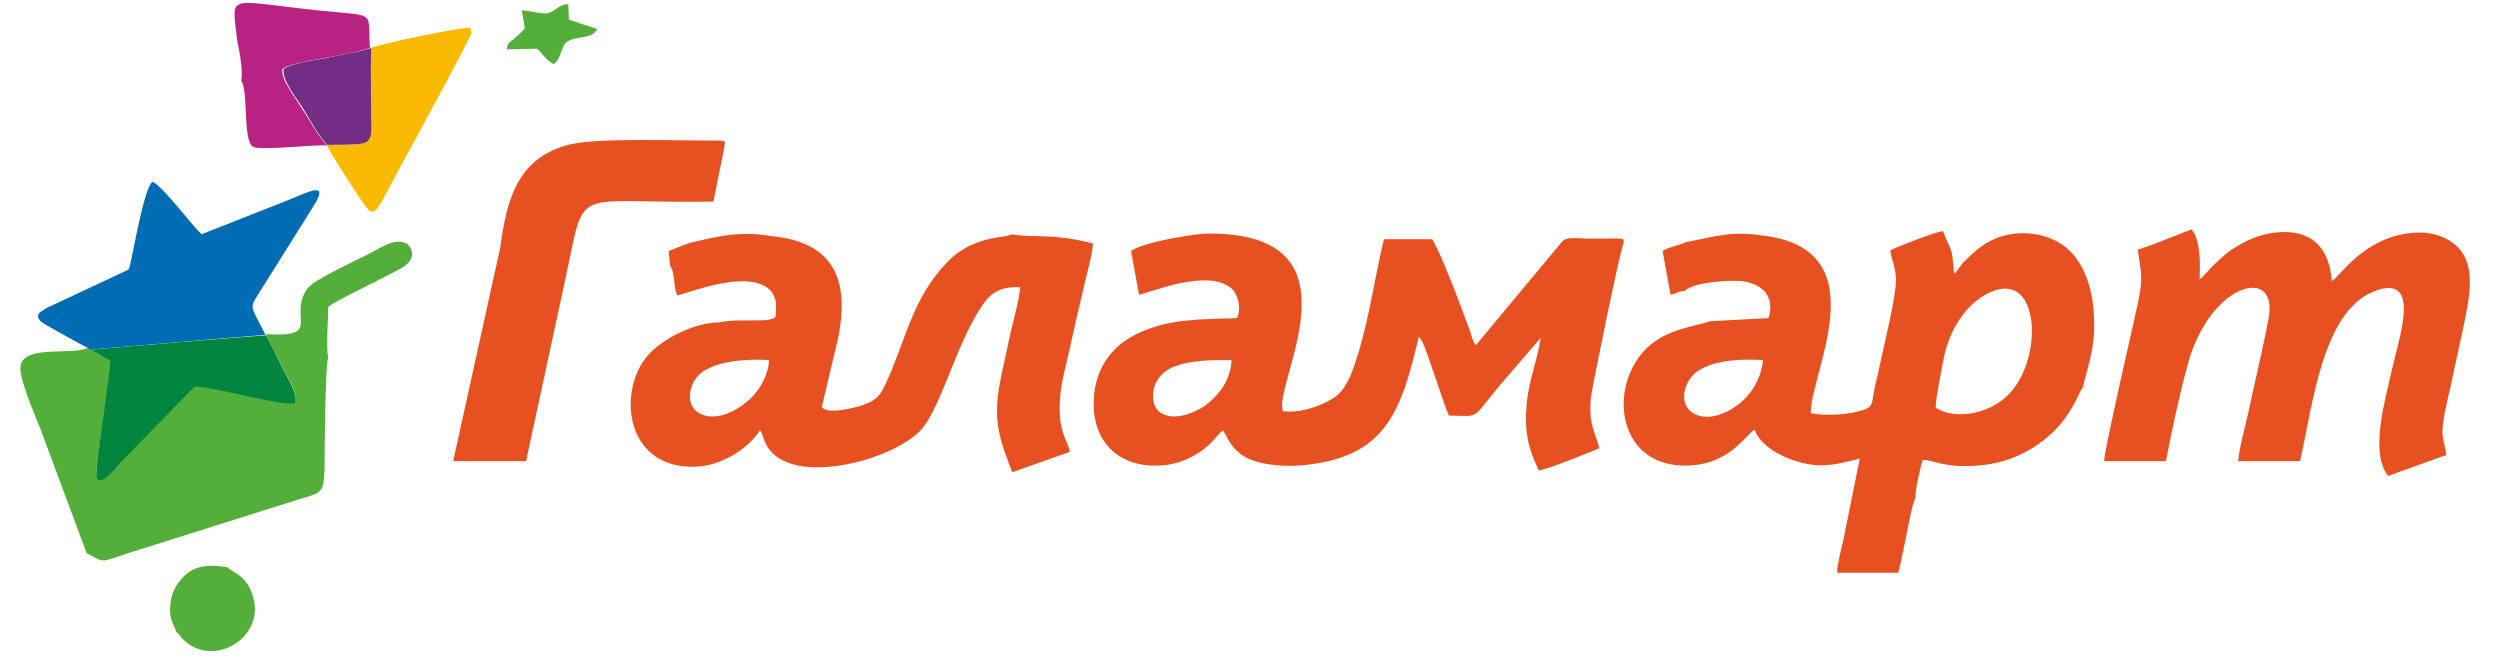
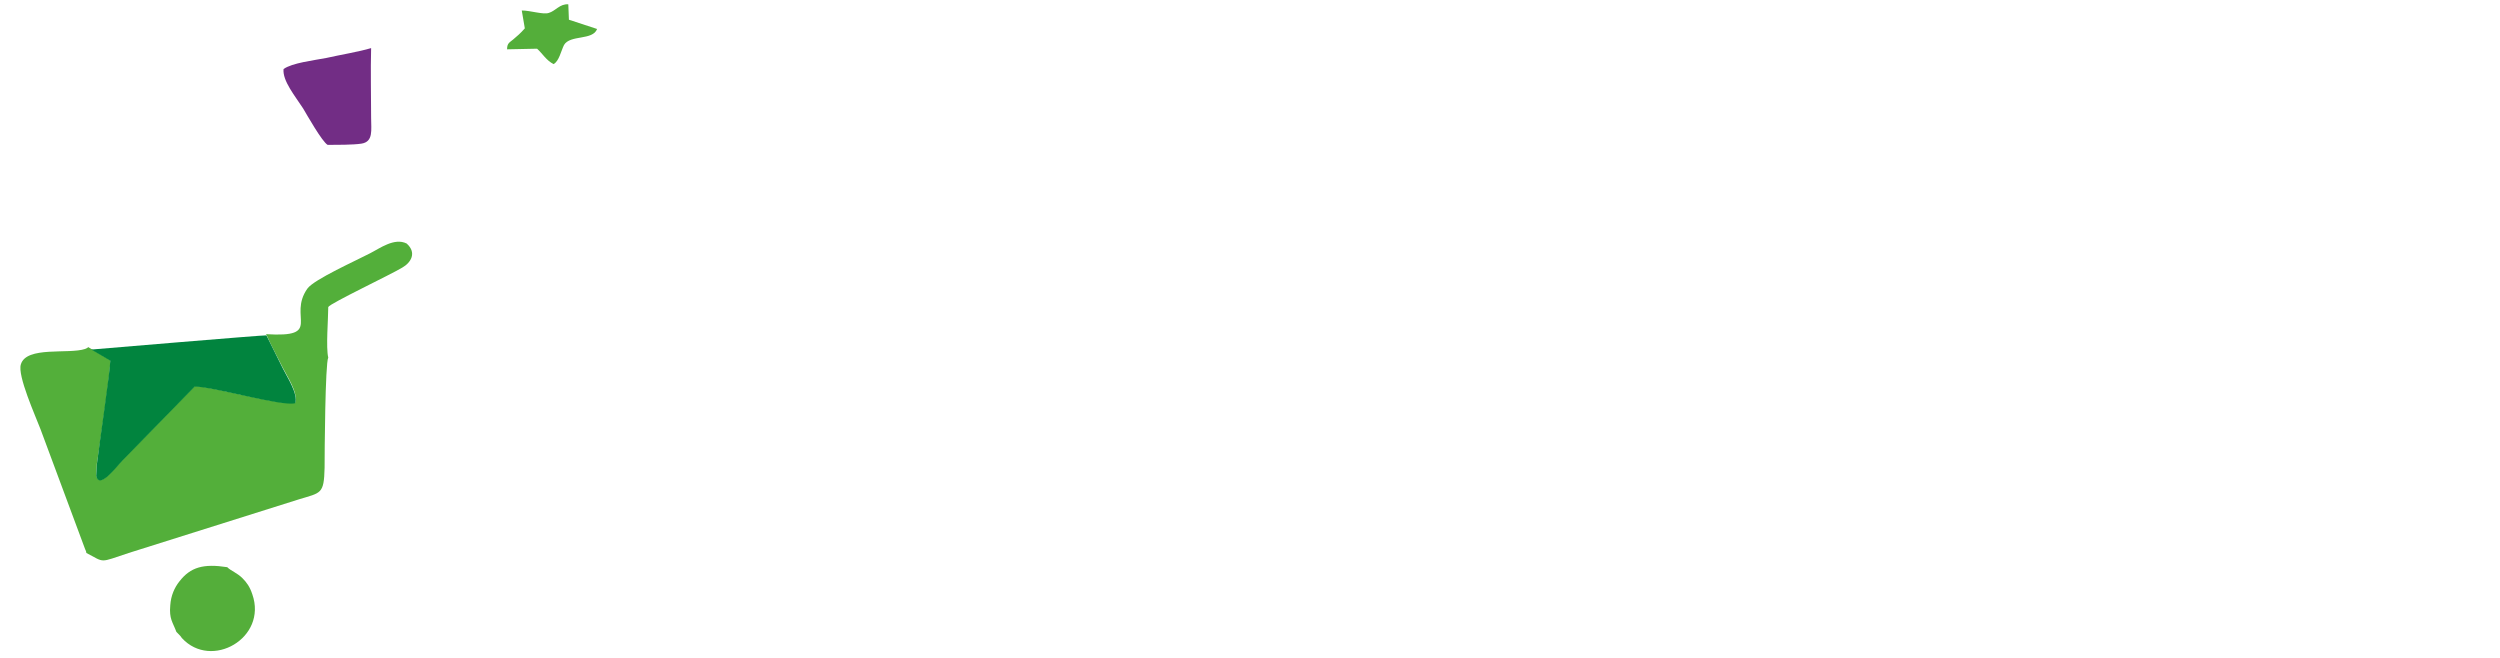
<svg xmlns="http://www.w3.org/2000/svg" width="152" height="40" viewBox="0 0 152 40" fill="none">
  <g clip-path="url(#clip0_438_1629)">
-     <path fill-rule="evenodd" clip-rule="evenodd" d="M107.19 21.89C107.078 23.127 106.371 24.064 105.738 24.551C103.69 26.163 101.791 25.076 102.573 23.352C103.206 21.852 105.701 21.815 107.19 21.89ZM30.42 15.031L27.553 28.037H31.984C32.803 24.289 33.585 20.578 34.404 16.83C35.632 11.095 34.664 12.407 43.376 12.257L44.009 9.108L44.084 8.621C43.823 8.509 43.674 8.546 42.818 8.546C40.658 8.546 35.967 8.359 34.404 8.846C31.425 9.708 30.792 12.22 30.42 15.031ZM130.757 14.918L129.975 15.181C130.198 16.755 130.31 16.83 129.975 18.479C129.677 19.866 127.965 27.25 127.927 28.037H131.688C132.06 26.125 132.507 23.989 133.028 22.115C134.331 17.355 138.24 16.193 137.98 19.004C137.905 19.828 136.937 23.914 136.714 25.001C136.528 25.901 136.155 27.138 136.081 28.037H139.841C140.623 24.701 141.182 18.666 144.607 17.617C147.213 16.83 145.835 20.616 145.389 22.64C145.054 24.214 144.048 27.512 145.202 28.937L148.739 27.662C148.628 26.838 148.404 26.688 148.553 25.638C148.628 25.001 148.814 24.326 148.963 23.652C149.261 22.265 149.521 21.028 149.819 19.678C150.08 18.367 150.452 16.717 149.819 15.556C149.335 14.618 148.069 13.981 146.543 14.169C143.639 14.506 142.261 16.83 141.777 17.092C141.591 14.656 140.102 13.794 137.905 14.206C136.974 14.393 136.155 14.843 135.522 15.293C134.852 15.78 133.81 16.942 133.81 16.942C133.81 16.905 133.773 16.98 133.735 16.98C133.773 16.005 133.81 14.656 133.251 13.944L130.757 14.918ZM46.764 21.89C46.69 23.052 45.945 24.026 45.349 24.476C43.302 26.125 41.366 25.151 42.111 23.352C42.706 21.89 45.387 21.815 46.764 21.89ZM41.924 14.768L40.658 15.256L40.733 16.155C41.068 16.567 40.919 17.467 41.18 17.954C41.962 17.804 45.424 16.343 46.801 17.617C46.95 17.767 47.137 18.067 47.174 18.404V19.191C47.025 19.716 45.089 19.304 43.711 19.604C42.371 19.604 40.584 20.428 39.579 21.403C37.494 23.427 37.829 28.562 42.334 28.375C44.009 28.299 45.61 27.138 46.206 26.163C46.355 26.35 46.392 26.575 46.467 26.763C47.583 29.836 54.397 28.037 56.072 26.051C57.226 24.664 58.157 20.953 59.609 18.741C60.13 17.917 60.689 17.392 62.029 17.467C61.955 18.292 61.619 19.454 61.433 20.278C61.247 21.178 61.024 22.115 60.837 23.052C60.316 25.601 60.8 26.763 61.545 28.712L65.045 27.475C64.933 26.763 64.3 26.313 64.449 24.214C64.523 23.164 64.859 22.04 65.082 21.028C65.305 19.978 65.529 18.966 65.789 17.917C65.975 17.017 66.385 15.668 66.459 14.806C64.077 14.169 62.625 14.469 61.508 14.244C61.247 14.431 60.353 14.356 59.274 14.806C58.604 15.068 57.971 15.518 57.599 15.93C55.402 18.217 55.067 20.765 53.838 23.352C53.466 24.139 53.242 24.364 52.349 24.664C51.865 24.814 50.525 25.151 50.078 24.851C49.929 24.701 49.966 25.001 50.003 24.589L50.971 20.503C51.642 17.055 50.748 14.731 46.913 14.356C44.865 14.019 43.6 14.393 41.924 14.768ZM74.874 21.89C74.836 23.127 74.092 23.989 73.459 24.514C72.9 25.001 71.299 25.751 70.443 25.001C69.922 24.514 69.847 23.015 71.262 22.34C72.305 21.89 73.645 21.89 74.874 21.89ZM98.701 14.843C98.701 14.431 99.111 14.506 96.579 14.506C95.797 14.506 95.239 14.356 94.941 14.731L89.729 20.99C89.543 20.765 89.468 20.428 89.394 20.166L88.463 17.692C88.053 16.68 87.569 15.405 87.085 14.543H84.144C83.585 16.867 83.288 19.116 82.618 21.365C82.282 22.452 81.947 23.577 81.165 24.139C80.458 24.626 79.118 25.151 78.001 25.001C77.368 23.277 83.251 13.981 73.198 14.206C72.044 14.319 69.549 14.731 68.768 15.256L69.252 17.917C69.81 17.842 73.421 16.268 74.874 17.542C75.246 17.842 75.507 18.704 75.209 19.341C72.938 19.416 71.113 19.379 69.252 20.241C67.763 20.916 66.571 22.227 66.497 24.364C66.422 26.538 67.614 27.962 69.512 28.262C70.629 28.412 71.597 28.225 72.454 27.775C73.719 27.1 73.906 26.5 74.352 26.163L74.427 26.276C74.427 26.276 74.464 26.388 74.501 26.388C75.097 27.7 76.028 28.15 77.74 28.299C79.341 28.412 81.165 28.075 82.357 27.475C84.814 26.238 85.484 23.727 86.266 20.466L86.452 20.728C86.787 21.365 87.83 24.739 88.091 25.263C90.064 25.301 89.394 25.563 91.255 23.352L93.675 20.541C93.489 21.852 92.968 23.052 92.819 24.551C92.67 26.276 92.93 27.325 93.563 28.599C94.047 28.562 96.616 27.512 97.249 27.25C96.951 26.163 96.579 25.863 96.728 24.139C96.84 23.389 98.478 15.293 98.701 14.843ZM117.689 24.776C117.726 23.951 118.024 22.677 118.173 21.815C118.471 20.203 119.439 18.554 120.854 17.842C123.869 16.305 124.242 21.178 122.492 23.539C121.263 25.263 118.769 25.563 117.689 24.776ZM102.462 14.731C102.164 14.918 101.494 14.993 101.084 15.256L101.568 17.917C101.978 17.842 102.052 17.692 102.424 17.692C102.946 17.167 104.993 17.017 105.85 17.092C107.041 17.205 107.972 17.954 107.525 19.341L103.988 19.529C102.871 19.903 101.121 20.016 99.893 21.403C97.733 23.877 98.478 28.562 102.797 28.299C105.142 28.15 106.036 26.575 106.669 26.125C107.041 27.063 108.121 27.7 109.2 28.037C110.764 28.524 111.658 28.224 113.072 27.887L112.067 32.872C111.955 33.322 111.695 34.372 111.695 34.822H115.418C115.604 34.109 115.753 33.285 115.902 32.572C115.976 32.235 116.274 30.549 116.46 30.286C116.423 29.874 116.758 28.375 116.907 27.962C117.614 27.962 118.21 28.487 120.295 28.299C122.306 28.15 124.018 27.212 125.247 25.826C126.178 24.701 126.401 23.839 126.624 23.577C127.034 21.927 127.443 20.99 127.294 18.929C127.183 17.392 126.662 16.005 125.805 15.218C124.912 14.356 123.311 13.906 121.747 14.356C120.705 14.656 120.072 15.256 119.364 15.968C119.141 16.193 119.066 16.418 118.806 16.642C118.657 14.768 118.657 15.443 118.136 14.056C117.763 14.056 115.381 14.993 114.934 15.218C114.971 15.668 115.232 16.193 115.269 16.867C115.343 17.804 114.599 20.765 114.375 21.815C114.264 22.34 114.152 22.902 114.003 23.464C113.817 24.364 113.891 24.664 113.482 24.851C112.737 25.189 110.95 25.338 110.094 25.113C110.057 22.677 114.301 15.143 107.153 14.319C105.254 14.019 104.249 14.393 102.462 14.731Z" fill="#E75122" />
    <path fill-rule="evenodd" clip-rule="evenodd" d="M16.161 20.316L16.198 20.353C16.496 21.028 16.868 21.703 17.203 22.377C17.464 22.902 18.134 23.877 17.948 24.476C17.166 24.701 13.108 23.539 11.842 23.464L7.449 27.962C7.039 28.337 6.034 29.799 5.848 28.899L5.885 28.224C6.071 26.988 6.742 22.49 6.704 21.89L5.55 21.215L5.364 21.103C5.29 21.178 5.327 21.14 5.178 21.215C4.173 21.552 1.604 21.028 1.269 22.152C1.045 22.827 2.162 25.301 2.46 26.088L5.178 33.397C5.252 33.547 5.215 33.472 5.252 33.622C6.406 34.222 5.997 34.222 7.821 33.622L18.171 30.361C19.512 29.949 19.698 30.061 19.735 28.449C19.735 27.55 19.772 22.077 19.958 21.74C19.809 21.14 19.958 19.378 19.958 18.666C20.07 18.442 23.793 16.68 24.463 16.267C24.985 15.968 25.357 15.368 24.724 14.806C23.979 14.431 23.086 15.105 22.49 15.405C21.708 15.818 19.102 16.98 18.693 17.542C17.464 19.266 19.698 20.541 16.161 20.316Z" fill="#53AF3A" />
-     <path fill-rule="evenodd" clip-rule="evenodd" d="M2.795 18.742C2.609 18.929 2.05 19.041 2.46 19.529C2.534 19.604 3.242 20.016 3.39 20.091C4.023 20.428 4.694 20.841 5.326 21.14L5.513 21.253L16.161 20.353L16.123 20.316C15.23 18.592 15.193 18.704 15.639 17.992L18.953 12.707C19.995 11.095 19.176 11.47 17.575 12.145L12.251 14.244C11.693 13.719 9.794 11.208 9.273 11.058C8.789 11.357 8.156 15.031 7.933 16.005C7.821 16.418 7.895 16.343 7.598 16.493L2.795 18.742Z" fill="#006CB4" />
    <path fill-rule="evenodd" clip-rule="evenodd" d="M5.55 21.253L6.704 21.927C6.704 22.489 6.034 27.025 5.885 28.262L5.848 28.936C6.034 29.799 7.076 28.374 7.449 27.999L11.842 23.502C13.108 23.539 17.166 24.738 17.948 24.514C18.134 23.951 17.464 22.939 17.203 22.415C16.868 21.74 16.533 21.065 16.198 20.39C16.198 20.353 5.55 21.253 5.55 21.253Z" fill="#01843E" />
-     <path fill-rule="evenodd" clip-rule="evenodd" d="M14.671 4.91C15.118 5.585 14.746 8.509 15.379 8.921C15.788 9.183 19.064 8.771 19.883 8.846V8.808C19.548 8.621 18.618 6.972 18.357 6.597C17.873 5.81 17.091 4.873 17.166 4.198C17.724 3.823 18.99 3.673 19.772 3.523C20.591 3.373 21.745 3.149 22.49 2.924C22.341 0.6 22.974 1.012 19.399 0.637C13.666 0.038 14.113 -0.45 14.411 2.399C14.559 3.111 14.783 4.273 14.671 4.91Z" fill="#B82283" />
-     <path fill-rule="evenodd" clip-rule="evenodd" d="M22.527 2.924C22.453 4.273 22.527 5.772 22.527 7.159C22.527 7.909 22.713 8.621 21.931 8.734C21.448 8.808 20.405 8.846 19.884 8.808V8.846C19.995 9.183 21.448 11.395 21.82 11.957C22.825 13.531 22.713 13.119 24.277 10.27C24.873 9.146 28.521 2.511 28.67 1.987L28.596 1.687C28.149 1.612 22.974 2.699 22.527 2.924Z" fill="#FABA01" />
    <path fill-rule="evenodd" clip-rule="evenodd" d="M19.921 8.809C20.442 8.809 21.485 8.809 21.969 8.734C22.713 8.621 22.564 7.909 22.564 7.159C22.564 5.772 22.527 4.311 22.564 2.924C21.82 3.149 20.666 3.336 19.846 3.523C19.065 3.673 17.762 3.823 17.24 4.198C17.166 4.91 17.948 5.847 18.432 6.597C18.655 6.972 19.586 8.621 19.921 8.809Z" fill="#722D85" />
    <path fill-rule="evenodd" clip-rule="evenodd" d="M10.725 38.42L10.874 38.57C10.948 38.645 10.985 38.682 11.06 38.795C12.847 40.744 16.272 38.795 15.341 36.133C15.193 35.684 15.006 35.421 14.746 35.159C14.411 34.822 14.038 34.709 13.815 34.484C12.363 34.259 11.581 34.484 10.911 35.346C10.613 35.721 10.39 36.208 10.352 36.808C10.278 37.633 10.501 37.82 10.725 38.42Z" fill="#54AE3A" />
    <path fill-rule="evenodd" clip-rule="evenodd" d="M31.202 2.399C30.979 2.586 30.83 2.624 30.83 2.999L32.654 2.961C32.989 3.261 33.212 3.673 33.659 3.898C33.994 3.711 34.106 3.111 34.292 2.736C34.664 2.099 36.042 2.474 36.303 1.762L34.59 1.199L34.553 0.262C34.031 0.225 33.771 0.675 33.361 0.787C33.026 0.9 32.244 0.637 31.723 0.637L31.909 1.724C31.649 2.024 31.425 2.211 31.202 2.399Z" fill="#54AE3A" />
  </g>
  <defs>
    <clipPath id="clip0_438_1629">
      <rect width="152" height="40" fill="white" />
    </clipPath>
  </defs>
</svg>